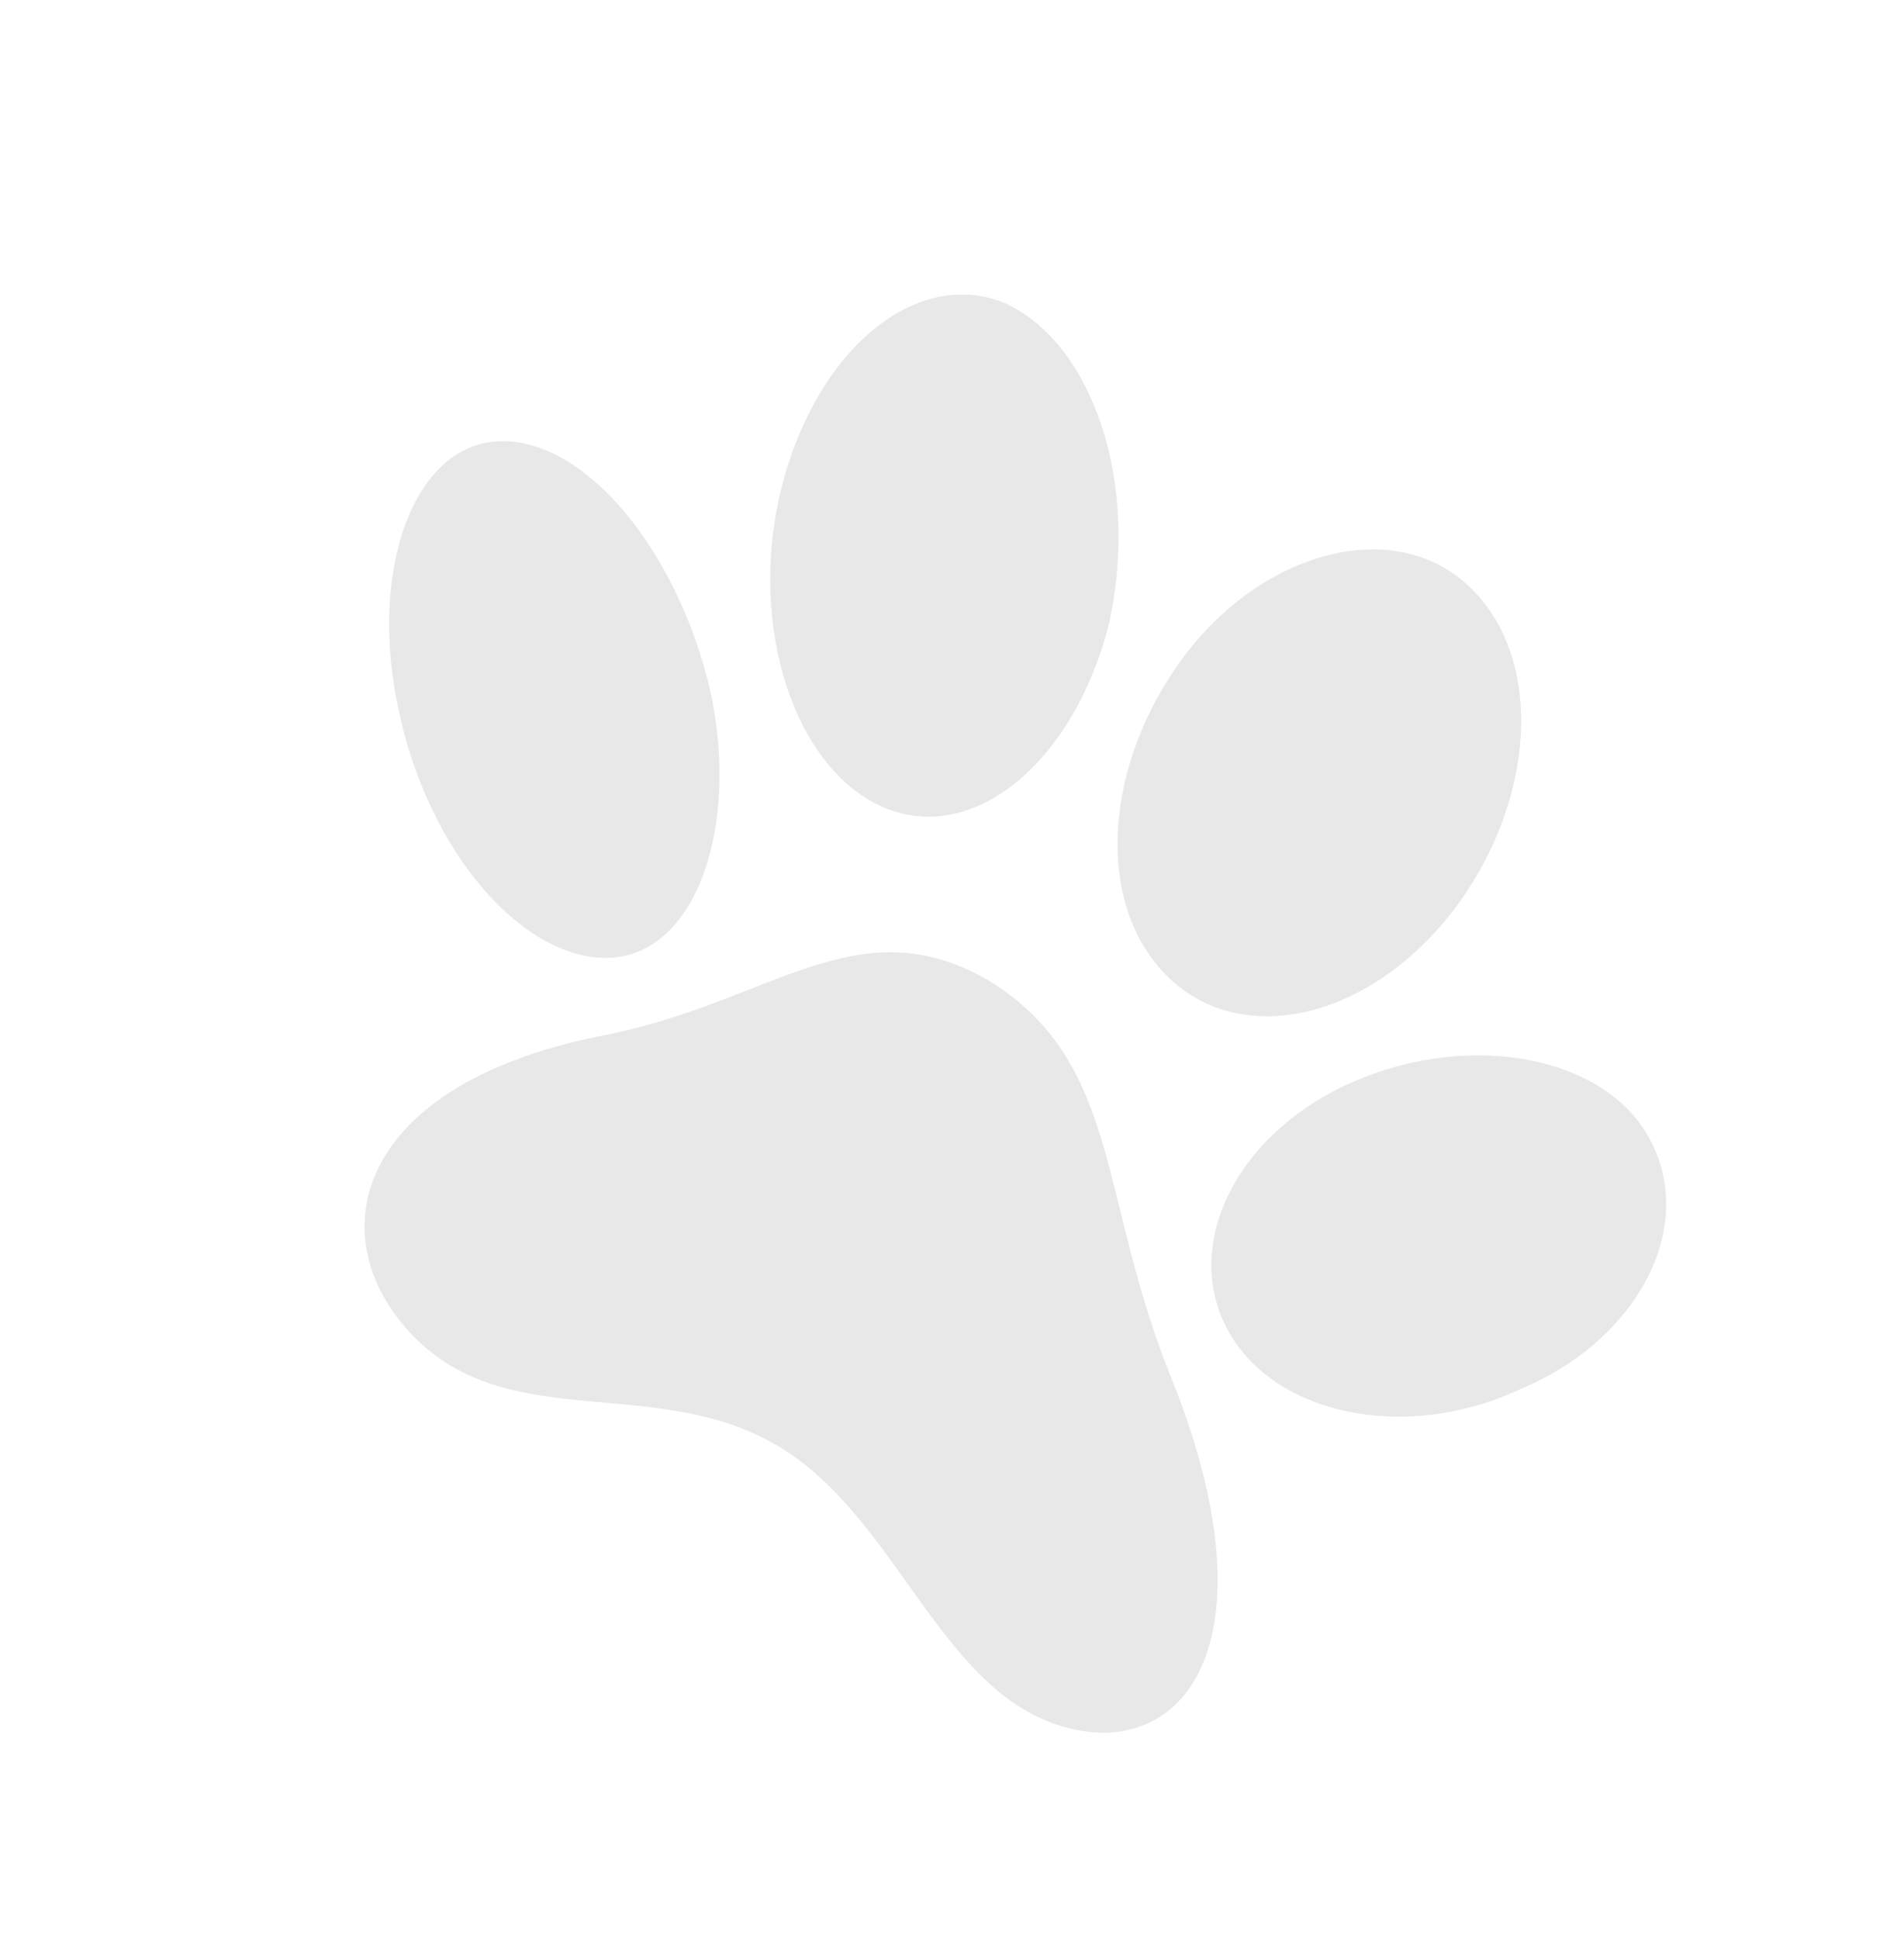
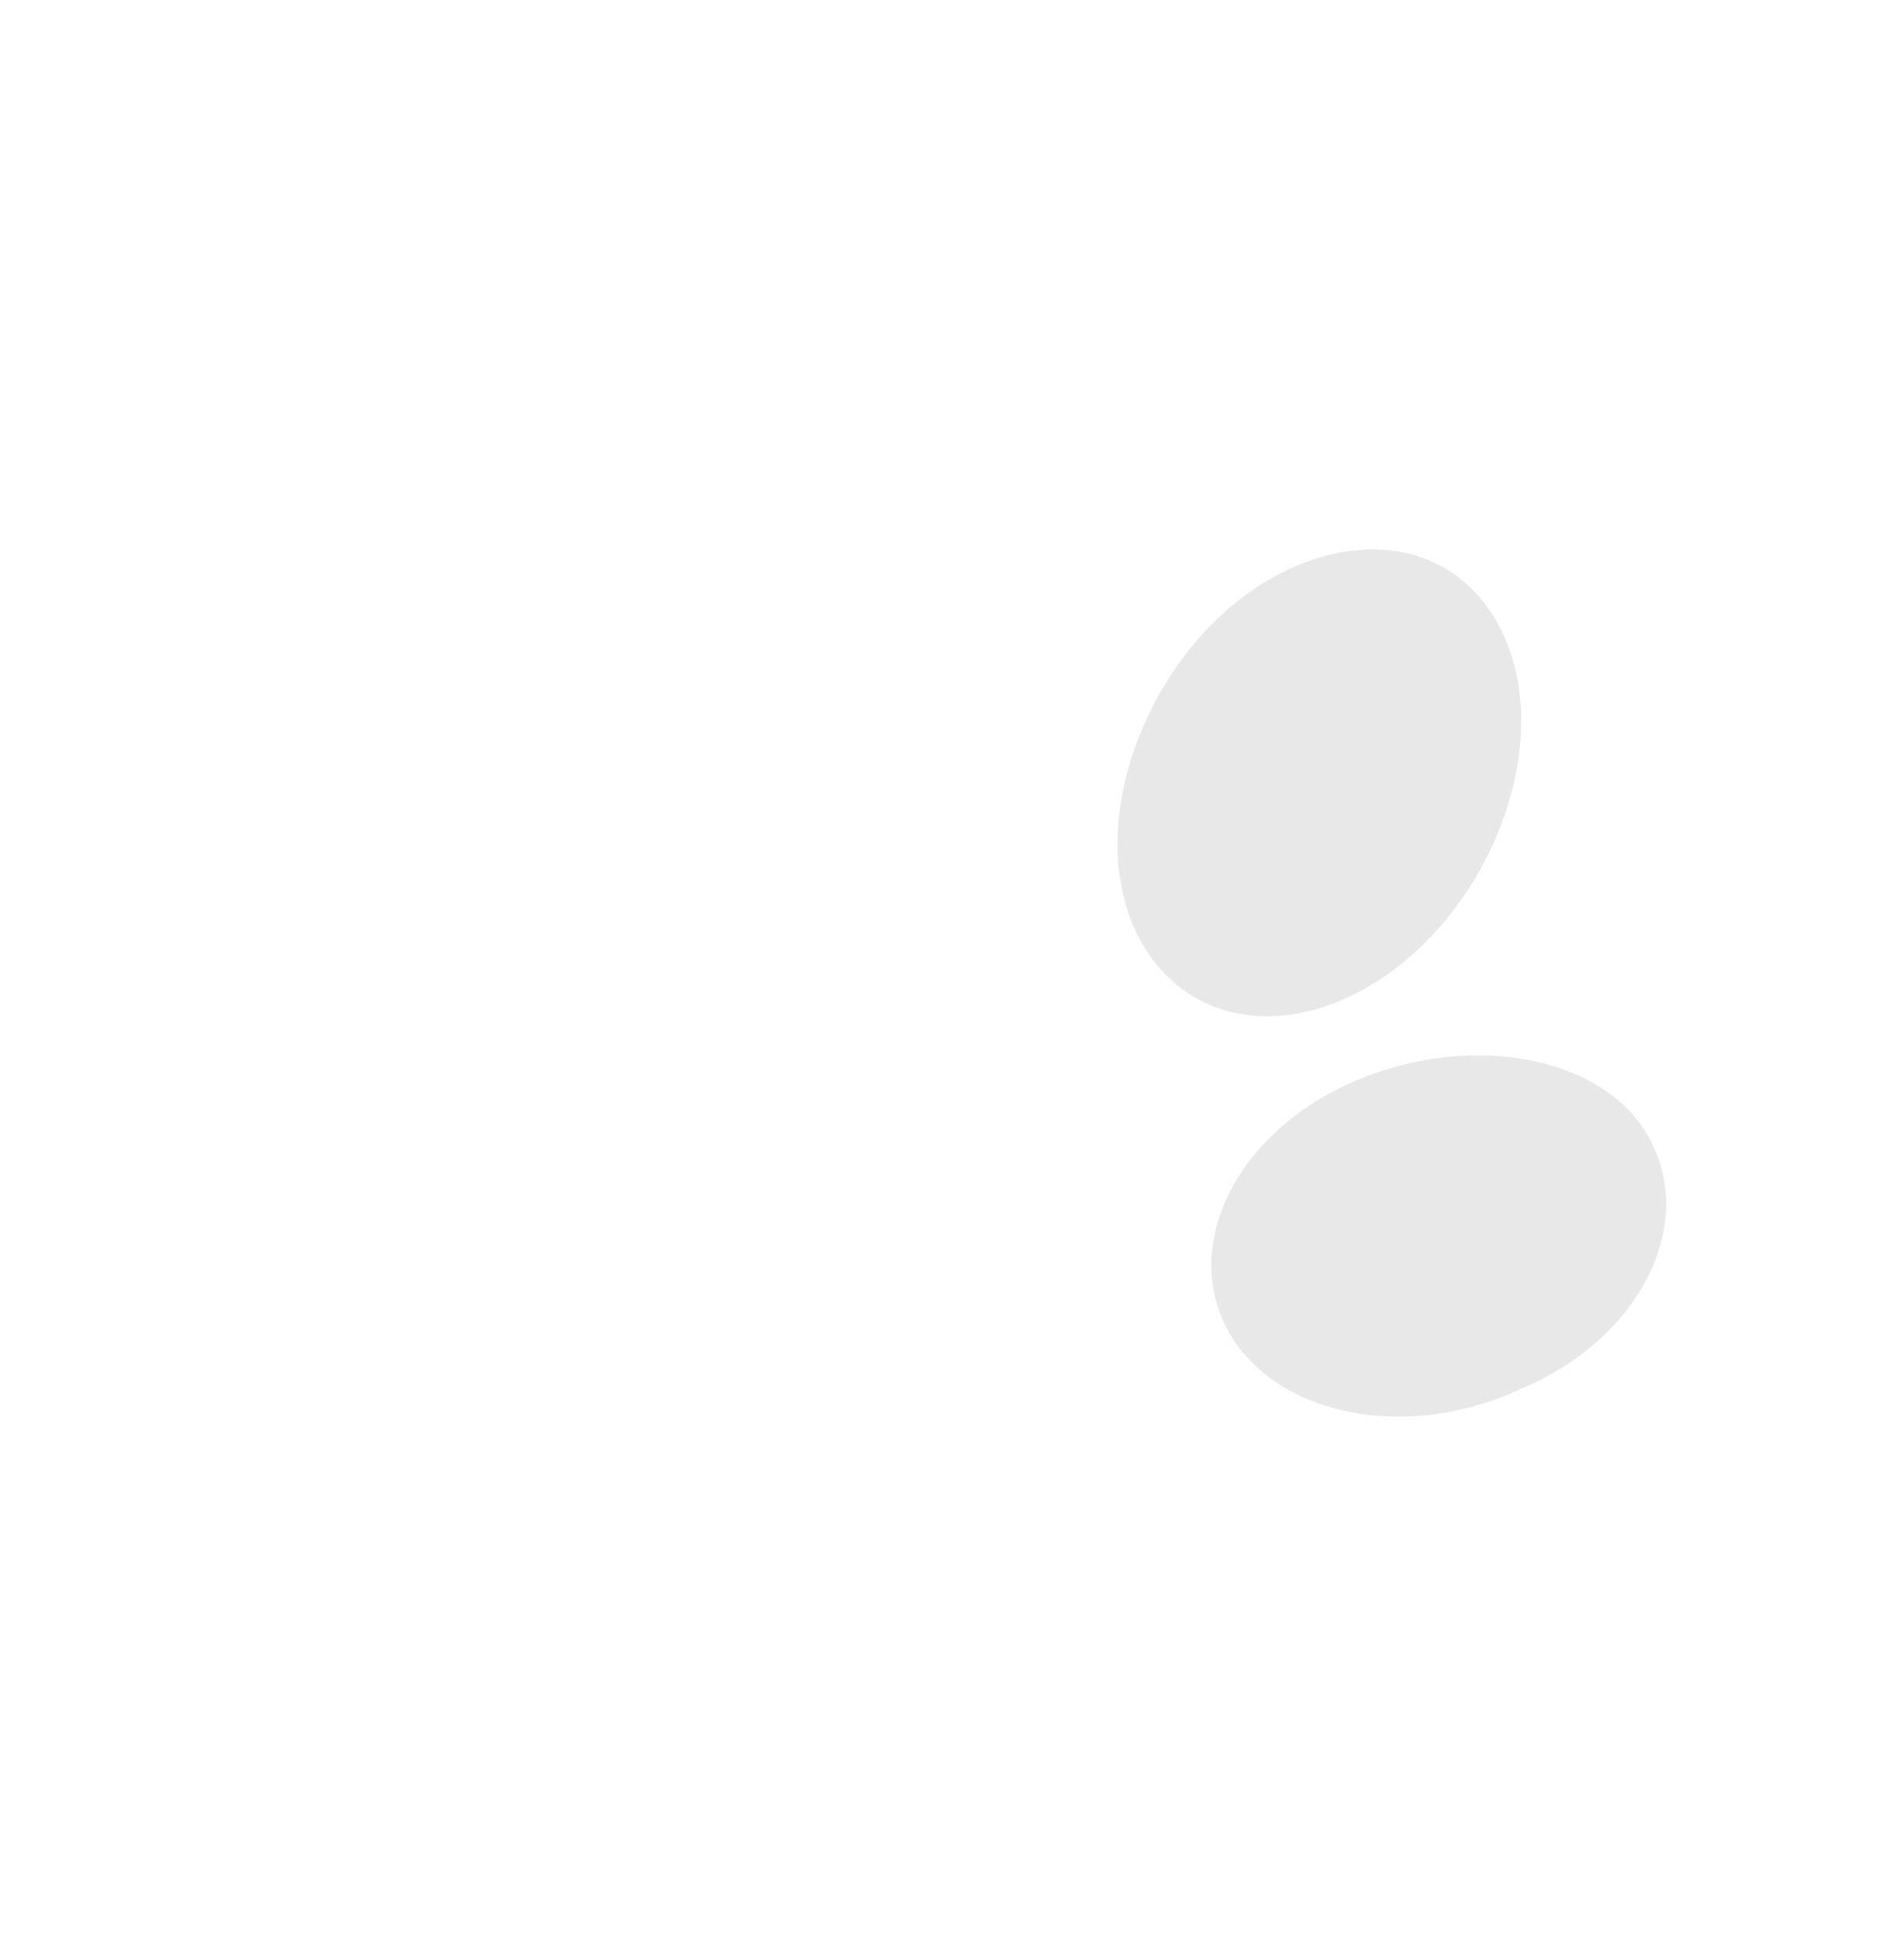
<svg xmlns="http://www.w3.org/2000/svg" width="56" height="57" viewBox="0 0 56 57" fill="none">
  <g opacity="0.1">
-     <path d="M29.142 28.866C25.191 26.534 22.687 29.526 17.601 30.47C10.236 31.974 9.357 36.567 12.281 39.407C15.096 42.126 19.319 40.428 22.842 42.49C26.365 44.552 27.593 49.632 31.186 50.74C34.779 51.849 37.579 48.361 34.476 40.577C32.299 35.266 32.991 31.291 29.142 28.866Z" fill="#181818" />
-     <path d="M20.891 20.306C21.77 24.378 20.44 28.057 17.936 28.16C15.432 28.263 12.601 25.114 11.715 20.827C10.836 16.755 12.166 13.076 14.67 12.973C17.174 12.87 19.904 16.113 20.891 20.306Z" fill="#181818" />
    <path d="M39.906 31.76C36.406 33.232 34.749 36.547 36.094 39.075C37.44 41.603 41.336 42.43 44.727 40.837C48.226 39.366 49.883 36.051 48.538 33.523C47.301 31.116 43.405 30.289 39.906 31.76Z" fill="#181818" />
-     <path d="M32.627 18.299C31.624 22.341 28.684 24.848 26.032 23.755C23.381 22.662 21.973 18.414 22.977 14.372C23.98 10.33 26.92 7.824 29.572 8.917C32.122 10.104 33.522 14.136 32.627 18.299Z" fill="#181818" />
    <path d="M34.657 19.526C32.37 22.759 32.207 26.91 34.578 28.929C36.842 30.828 40.567 29.814 42.954 26.486C45.241 23.253 45.404 19.102 43.033 17.083C40.77 15.184 36.943 16.292 34.657 19.526Z" fill="#181818" />
  </g>
</svg>